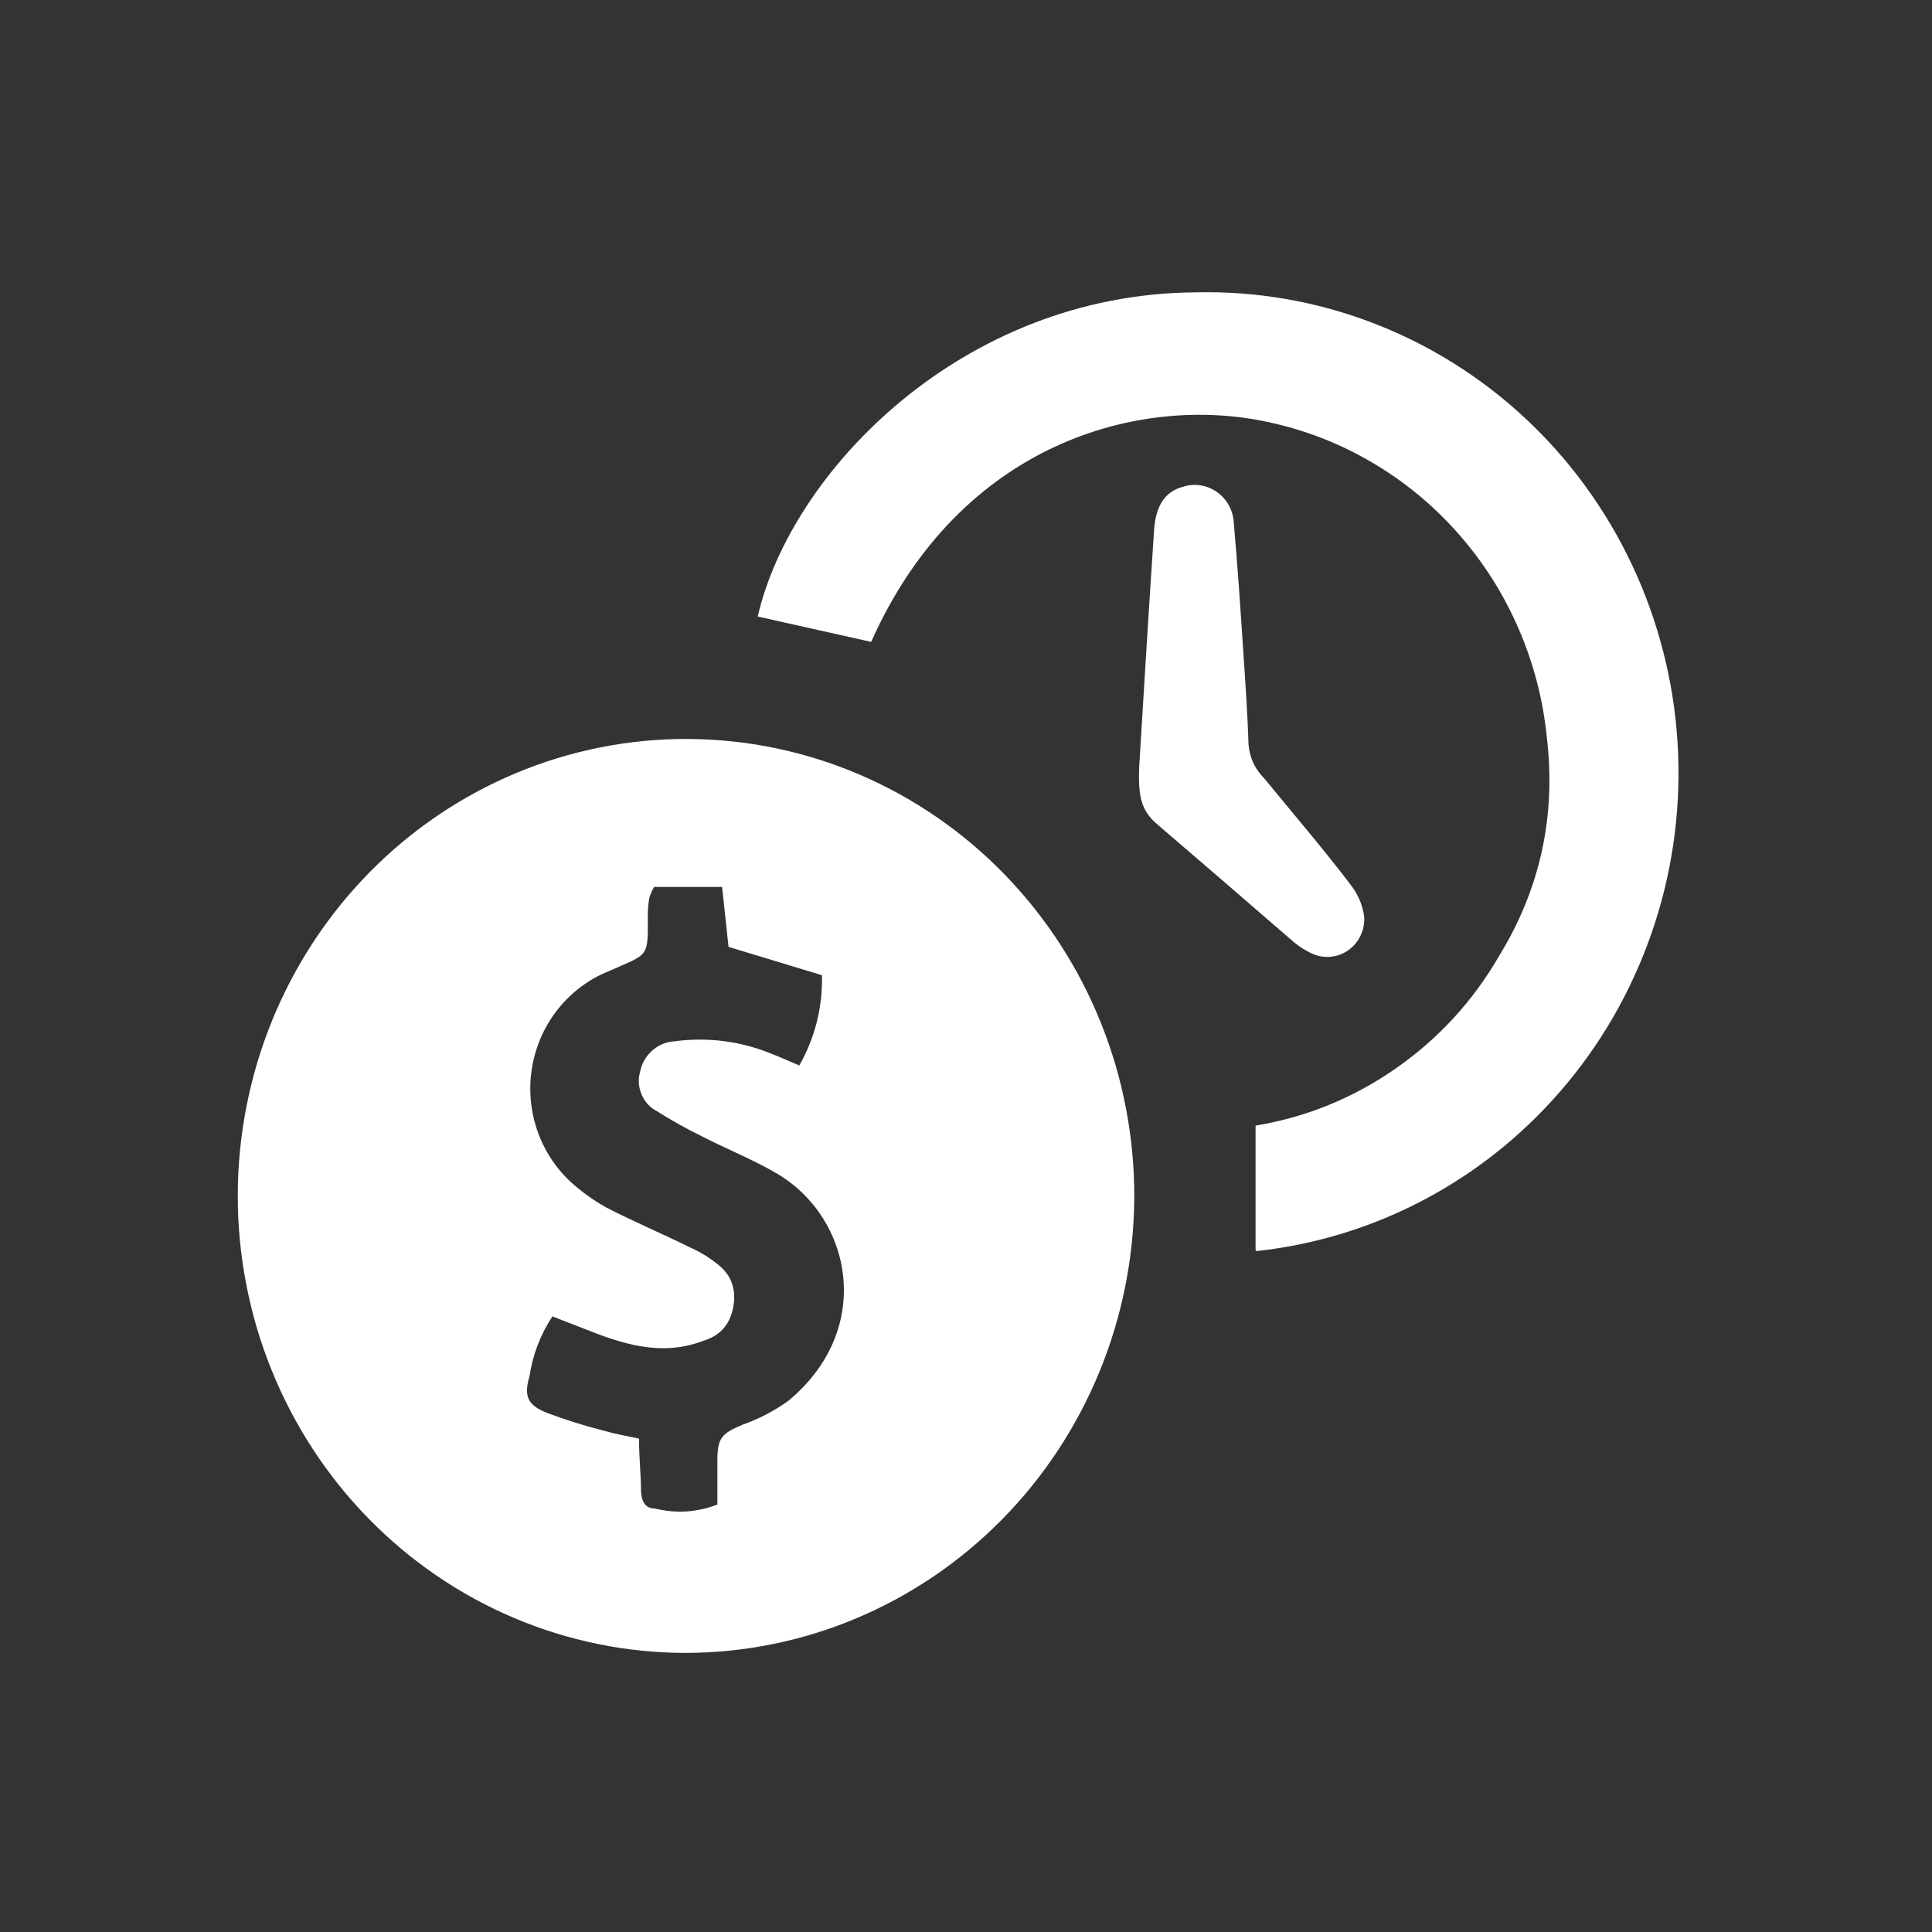
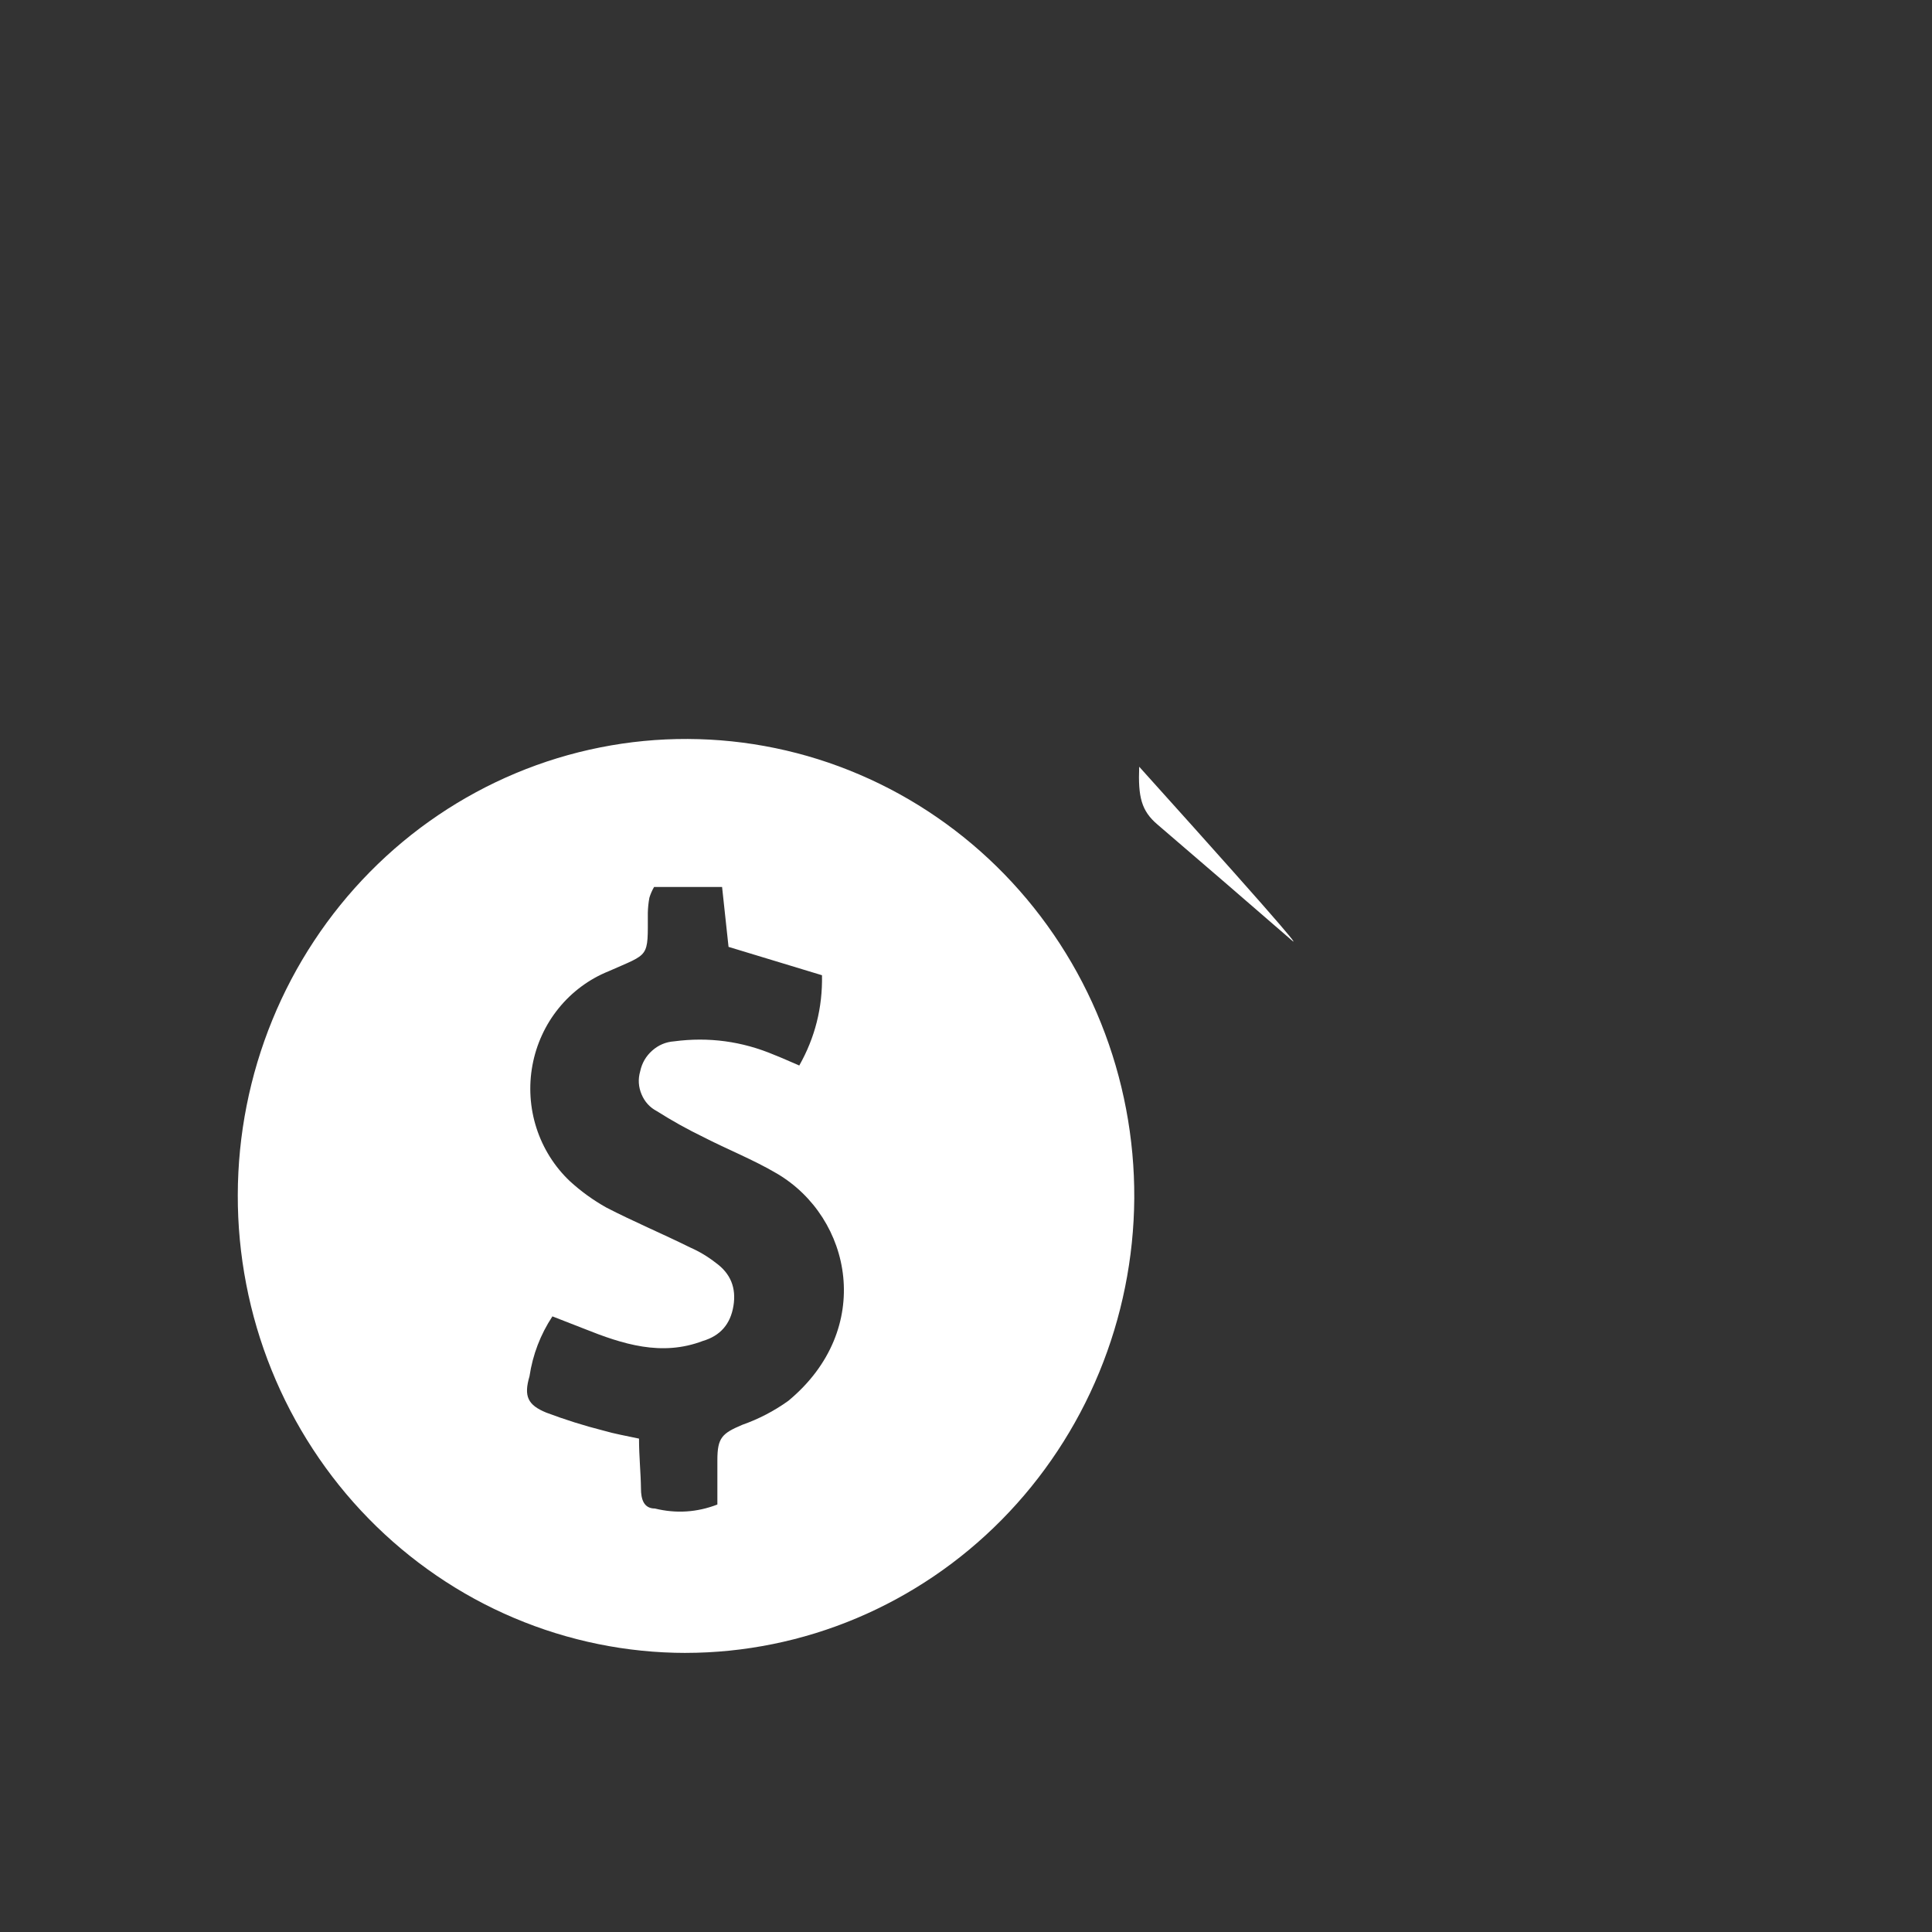
<svg xmlns="http://www.w3.org/2000/svg" xmlns:ns1="http://sodipodi.sourceforge.net/DTD/sodipodi-0.dtd" xmlns:ns2="http://www.inkscape.org/namespaces/inkscape" version="1.1" id="svg182" width="200" height="200" viewBox="0 0 200 200" ns1:docname="Podstrona Voucher (1).pdf" ns2:version="0.0 (dc2aedaf03, 2022-05-15)">
  <rect x="0" y="0" width="200" height="200" fill="#333333" stroke="none" />
  <defs id="defs186">
    <clipPath clipPathUnits="userSpaceOnUse" id="clipPath992">
      <path d="m 1502.924,4592.822 h 106.25 v 96.875 h -106.25 z" clip-rule="evenodd" id="path990" />
    </clipPath>
  </defs>
  <ns1:namedview id="namedview184" pagecolor="#ffffff" bordercolor="#000000" borderopacity="0.25" ns2:showpageshadow="2" ns2:pageopacity="0.0" ns2:pagecheckerboard="0" ns2:deskcolor="#d1d1d1" showgrid="false" ns2:zoom="1.2665069" ns2:cx="125.93694" ns2:cy="57.638848" ns2:window-width="1920" ns2:window-height="1009" ns2:window-x="1912" ns2:window-y="-8" ns2:window-maximized="1" ns2:current-layer="g190" />
  <g id="g190" ns2:groupmode="layer" ns2:label="Page 1" transform="matrix(0.32,0,0,0.32,0,5.1930664e-5)">
    <g id="g986" transform="matrix(4.563,0,0,4.563,-6793.974,-20864.385)" style="fill:#ffffff">
      <g id="g988" clip-path="url(#clipPath992)" style="fill:#ffffff">
        <g id="g994" transform="matrix(1.389,0,0,1.416,1487.657,4571.294)" style="fill:#ffffff">
          <path d="m 35.91,83.62 c -1.504,-0.001 -2.993,-0.149 -4.467,-0.444 -1.475,-0.295 -2.906,-0.731 -4.295,-1.308 -1.389,-0.577 -2.707,-1.284 -3.956,-2.122 -1.249,-0.837 -2.404,-1.788 -3.466,-2.853 -1.062,-1.065 -2.009,-2.223 -2.842,-3.475 -0.833,-1.252 -1.536,-2.573 -2.109,-3.963 -0.573,-1.39 -1.004,-2.823 -1.294,-4.299 -0.29,-1.475 -0.434,-2.965 -0.43,-4.469 0.004,-1.504 0.154,-2.993 0.451,-4.467 0.297,-1.474 0.735,-2.905 1.314,-4.293 0.579,-1.388 1.288,-2.705 2.127,-3.953 0.839,-1.248 1.792,-2.402 2.858,-3.462 1.067,-1.06 2.226,-2.006 3.479,-2.837 1.253,-0.831 2.575,-1.532 3.966,-2.103 1.391,-0.571 2.825,-1 4.301,-1.288 1.476,-0.288 2.966,-0.429 4.469,-0.423 1.504,0.006 2.992,0.158 4.466,0.457 1.474,0.299 2.904,0.739 4.291,1.321 1.387,0.581 2.704,1.292 3.95,2.133 1.247,0.841 2.399,1.795 3.458,2.863 1.058,1.068 2.002,2.229 2.832,3.483 0.83,1.254 1.529,2.577 2.097,3.969 0.569,1.392 0.996,2.826 1.282,4.303 0.286,1.476 0.425,2.966 0.417,4.47 -0.011,1.497 -0.167,2.979 -0.469,4.446 -0.301,1.467 -0.742,2.89 -1.322,4.27 -0.58,1.38 -1.289,2.691 -2.126,3.932 -0.837,1.241 -1.786,2.39 -2.848,3.445 -1.062,1.055 -2.216,1.998 -3.463,2.827 -1.247,0.829 -2.562,1.53 -3.945,2.102 -1.384,0.572 -2.81,1.004 -4.278,1.296 -1.468,0.292 -2.951,0.44 -4.448,0.441 z m 1.62,-7.43 c 0,-0.78 0,-1.5 0,-2.22 0,-1.13 0.24,-1.34 1.27,-1.77 C 39.64,71.91 40.423,71.51 41.15,71 45.57,67.41 44.4,61.83 40.57,59.62 39.36,58.92 38.04,58.41 36.79,57.78 35.986,57.397 35.206,56.97 34.45,56.5 34.086,56.313 33.822,56.031 33.661,55.655 33.499,55.278 33.475,54.893 33.59,54.5 33.68,54.086 33.885,53.74 34.205,53.462 34.526,53.184 34.897,53.03 35.32,53 c 1.767,-0.23 3.474,-0.003 5.12,0.68 0.39,0.15 0.77,0.32 1.27,0.53 0.806,-1.399 1.192,-2.906 1.16,-4.52 L 38.1,48.27 l -0.33,-3 h -3.47 c -0.101,0.171 -0.181,0.351 -0.24,0.54 -0.048,0.251 -0.074,0.504 -0.08,0.76 0,2.29 0.11,2 -2,2.92 -0.497,0.196 -0.961,0.451 -1.393,0.765 -0.432,0.314 -0.818,0.677 -1.158,1.088 -0.34,0.412 -0.624,0.859 -0.85,1.343 -0.227,0.484 -0.389,0.988 -0.488,1.513 -0.099,0.525 -0.131,1.054 -0.096,1.587 0.035,0.533 0.136,1.053 0.303,1.56 0.167,0.507 0.395,0.986 0.683,1.435 C 29.269,59.23 29.609,59.637 30,60 c 0.569,0.511 1.189,0.951 1.86,1.32 1.4,0.71 2.86,1.31 4.28,2 0.469,0.202 0.906,0.459 1.31,0.77 0.753,0.532 1.053,1.253 0.899,2.162 -0.153,0.909 -0.673,1.492 -1.559,1.748 -2.11,0.79 -4.1,0.16 -6.06,-0.61 l -1.62,-0.62 c -0.613,0.913 -1.003,1.913 -1.17,3 -0.3,1 -0.09,1.44 0.86,1.82 0.957,0.354 1.93,0.654 2.92,0.9 0.56,0.16 1.14,0.26 1.81,0.4 0,0.9 0.09,1.7 0.1,2.5 0,0.53 0.14,1 0.71,1 1.084,0.261 2.147,0.195 3.19,-0.2 z" style="fill:#ffffff;fill-opacity:1;fill-rule:nonzero;stroke:none" id="path996" />
-           <path d="m 65,63.45 v -6.23 c 2.602,-0.425 4.991,-1.382 7.167,-2.871 2.176,-1.489 3.934,-3.368 5.273,-5.639 2.087,-3.349 2.897,-6.982 2.43,-10.9 -0.191,-1.901 -0.673,-3.724 -1.445,-5.472 -0.772,-1.747 -1.796,-3.331 -3.073,-4.752 C 74.076,26.165 72.61,24.977 70.956,24.022 69.301,23.068 67.539,22.394 65.67,22 c -6.53,-1.41 -15.75,1 -20.29,11 L 39.59,31.73 C 41.28,24.5 50,15.58 61.92,15.5 c 1.539,-0.038 3.068,0.07 4.587,0.326 1.519,0.255 2.999,0.653 4.441,1.192 1.442,0.539 2.82,1.211 4.134,2.015 1.313,0.804 2.538,1.725 3.675,2.764 1.137,1.039 2.164,2.176 3.082,3.413 0.918,1.236 1.711,2.548 2.377,3.936 0.666,1.388 1.195,2.827 1.585,4.317 0.39,1.49 0.635,3.003 0.735,4.539 0.1,1.537 0.053,3.069 -0.141,4.596 -0.194,1.528 -0.532,3.023 -1.013,4.486 -0.481,1.463 -1.097,2.866 -1.847,4.211 -0.751,1.345 -1.622,2.606 -2.615,3.783 -0.993,1.177 -2.088,2.25 -3.286,3.217 -1.198,0.967 -2.478,1.811 -3.838,2.533 -1.36,0.722 -2.777,1.307 -4.25,1.757 -1.473,0.45 -2.975,0.755 -4.506,0.917 l -0.04,-0.05 z" style="fill:#ffffff;fill-opacity:1;fill-rule:nonzero;stroke:none" id="path998" />
-           <path d="m 59.06,39.25 c 0.25,-4 0.49,-7.9 0.76,-11.84 0.08,-1.24 0.57,-1.93 1.45,-2.17 0.299,-0.098 0.603,-0.123 0.914,-0.077 0.311,0.046 0.595,0.159 0.852,0.339 0.258,0.18 0.461,0.408 0.612,0.684 0.15,0.276 0.231,0.571 0.242,0.885 0.19,2.07 0.33,4.15 0.47,6.23 0.11,1.62 0.23,3.23 0.28,4.84 0.06,0.661 0.327,1.224 0.8,1.69 1.47,1.76 3,3.51 4.39,5.3 0.379,0.467 0.616,0.997 0.71,1.59 0.029,0.335 -0.028,0.655 -0.17,0.96 -0.142,0.305 -0.35,0.554 -0.625,0.747 -0.275,0.194 -0.58,0.306 -0.914,0.337 -0.335,0.031 -0.655,-0.024 -0.961,-0.164 C 67.482,48.423 67.129,48.193 66.81,47.91 64.53,45.97 62.26,44.05 60,42.15 59.17,41.46 59,40.77 59.06,39.25 Z" style="fill:#ffffff;fill-opacity:1;fill-rule:nonzero;stroke:none" id="path1000" />
+           <path d="m 59.06,39.25 C 67.482,48.423 67.129,48.193 66.81,47.91 64.53,45.97 62.26,44.05 60,42.15 59.17,41.46 59,40.77 59.06,39.25 Z" style="fill:#ffffff;fill-opacity:1;fill-rule:nonzero;stroke:none" id="path1000" />
        </g>
      </g>
    </g>
  </g>
</svg>